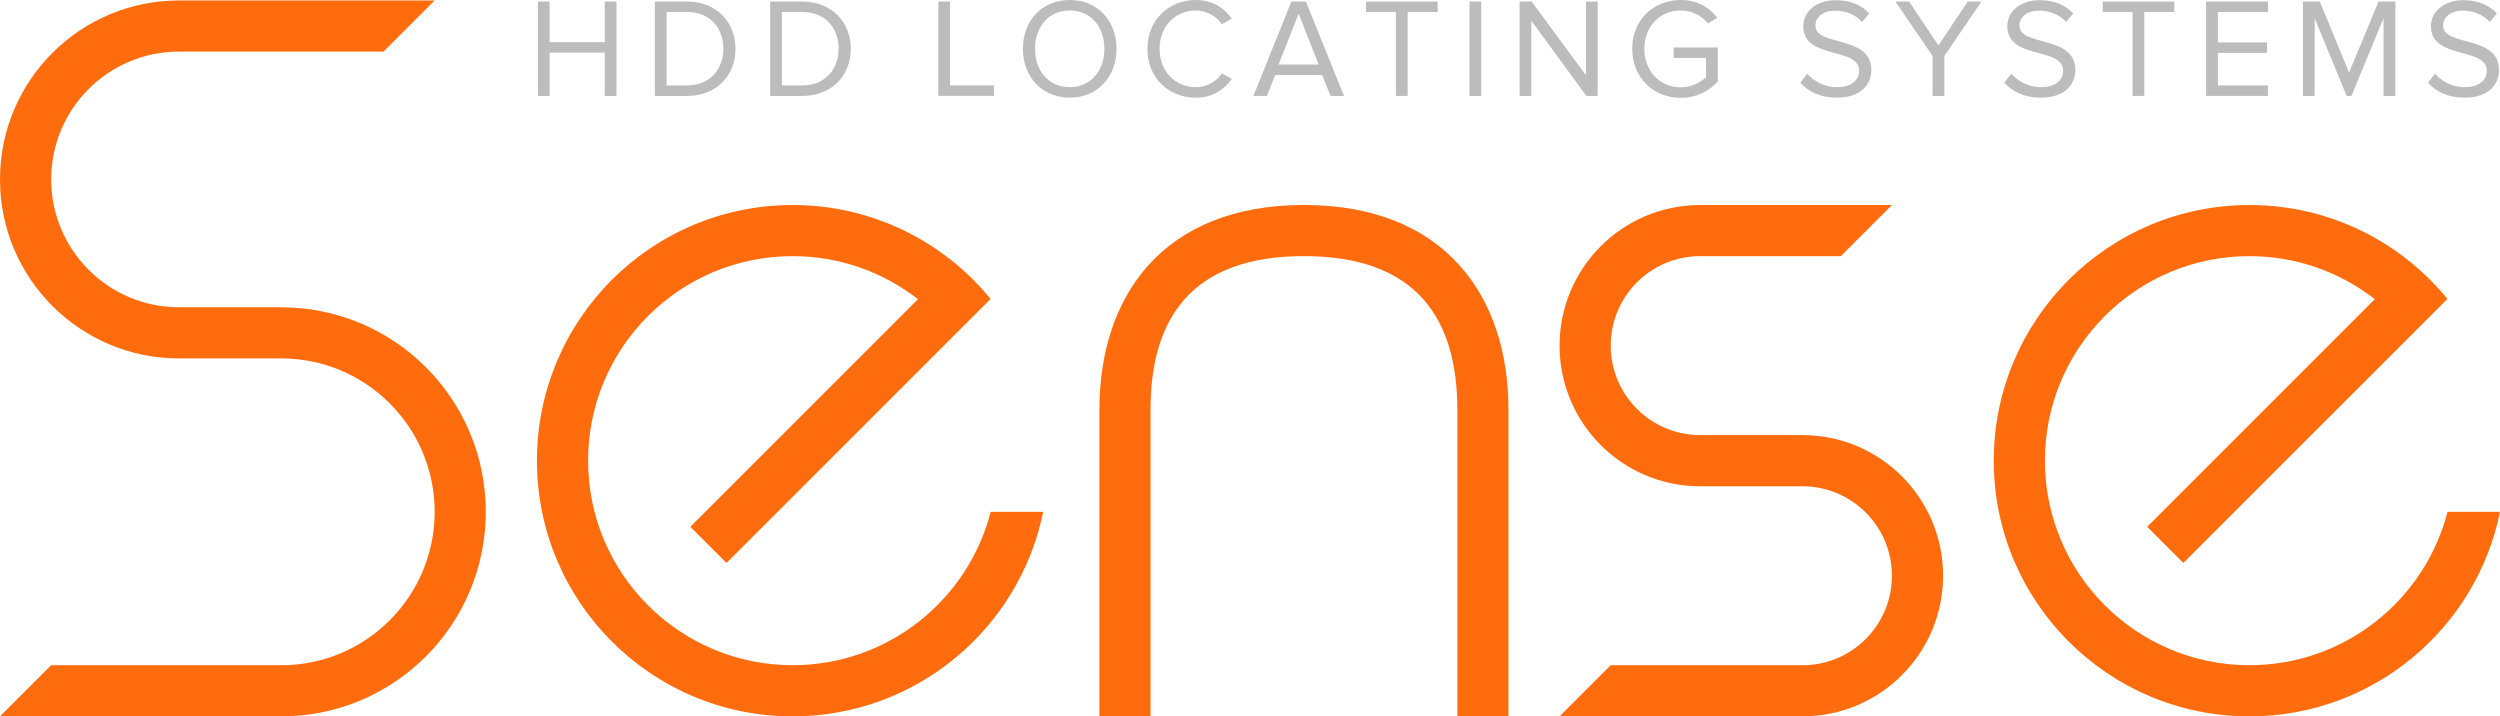
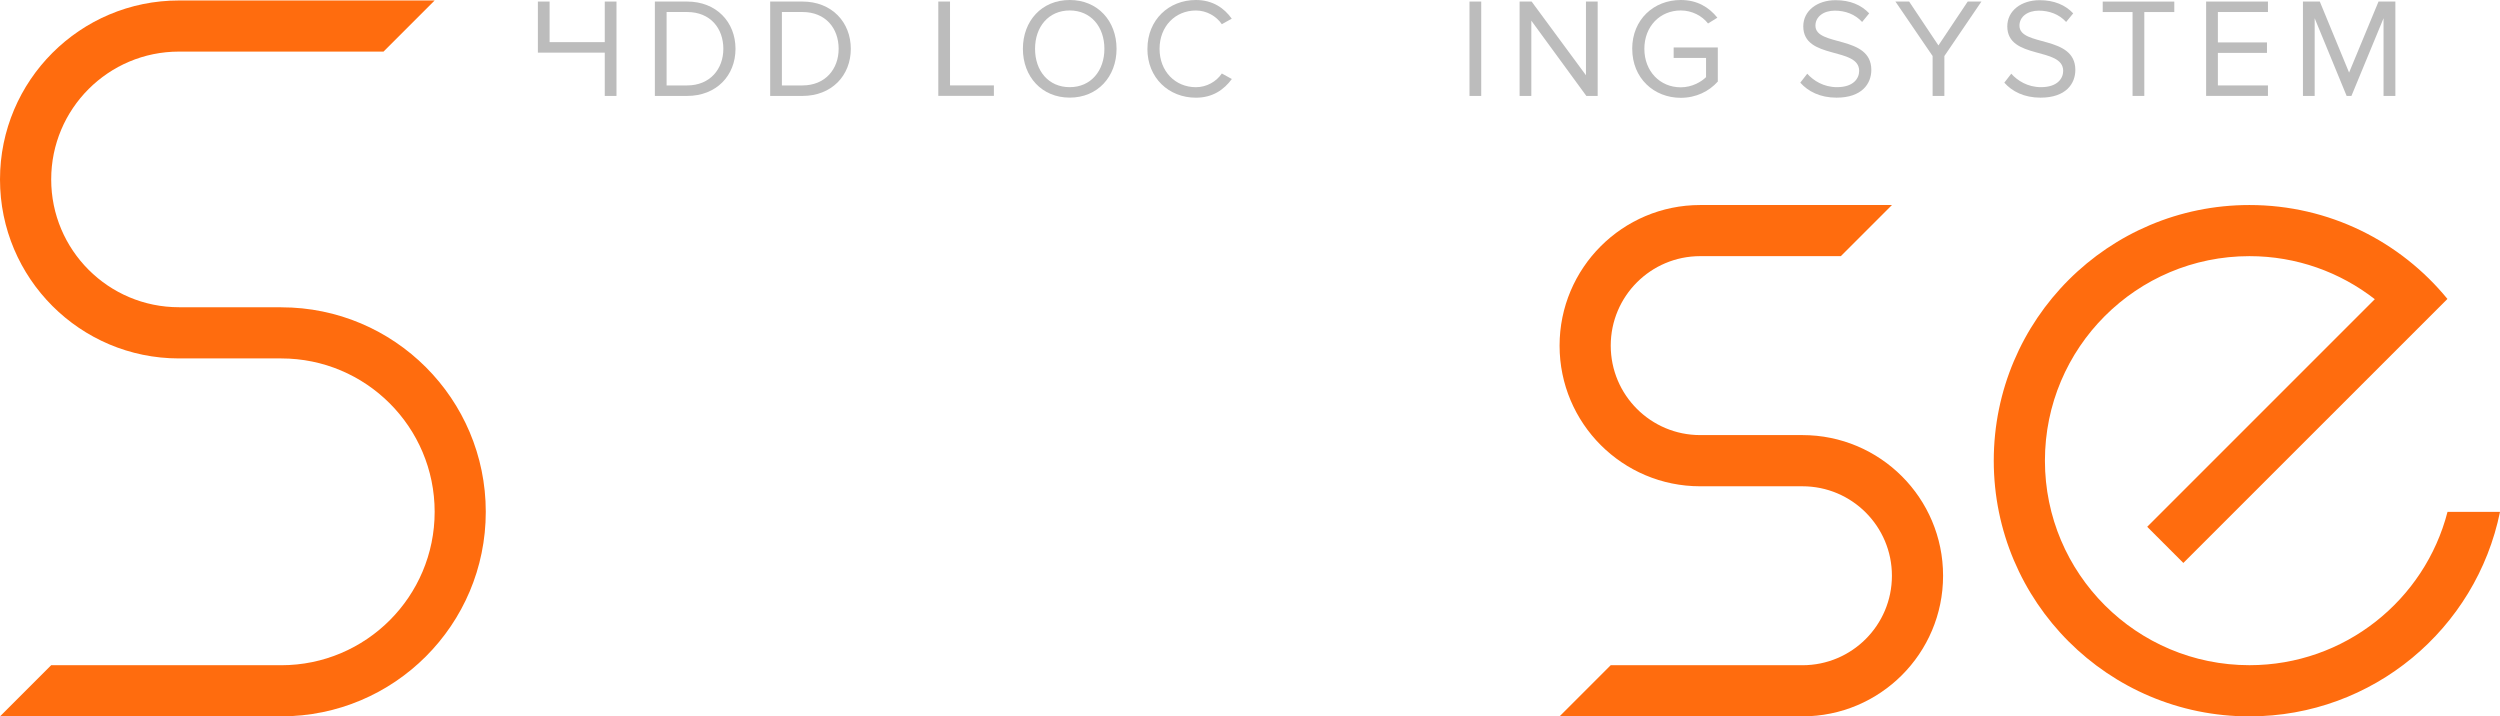
<svg xmlns="http://www.w3.org/2000/svg" version="1.1" viewBox="0 0 692.96 198.57">
  <defs>
    <style>
      .cls-1 {
        fill: #bcbcbc;
      }

      .cls-2 {
        fill: #ff6c0e;
      }
    </style>
  </defs>
  <g>
    <g id="Layer_1">
      <g id="Layer_1-2" data-name="Layer_1">
        <g id="Layer_1-2">
          <g id="Layer_10">
            <g>
-               <path class="cls-1" d="M167.63,26.59v-12h-15.29v12h-3.25V.43h3.25v11.25h15.29V.43h3.25v26.16h-3.25Z" />
+               <path class="cls-1" d="M167.63,26.59v-12h-15.29h-3.25V.43h3.25v11.25h15.29V.43h3.25v26.16h-3.25Z" />
              <path class="cls-1" d="M181.52,26.59V.43h8.94c8.12,0,13.41,5.69,13.41,13.1s-5.29,13.06-13.41,13.06h-8.94ZM200.5,13.53c0-5.65-3.57-10.2-10.04-10.2h-5.69v20.35h5.69c6.35,0,10.04-4.55,10.04-10.16h0Z" />
              <path class="cls-1" d="M213.48,26.59V.43h8.94c8.12,0,13.41,5.69,13.41,13.1s-5.29,13.06-13.41,13.06h-8.94ZM232.46,13.53c0-5.65-3.57-10.2-10.04-10.2h-5.69v20.35h5.69c6.35,0,10.04-4.55,10.04-10.16h0Z" />
              <path class="cls-1" d="M260.08,26.59V.43h3.25v23.25h12.16v2.9h-15.41Z" />
              <path class="cls-1" d="M283.53,13.53c0-7.73,5.22-13.53,12.98-13.53s12.98,5.8,12.98,13.53-5.25,13.53-12.98,13.53-12.98-5.8-12.98-13.53ZM306.12,13.53c0-6.12-3.76-10.63-9.61-10.63s-9.61,4.51-9.61,10.63,3.73,10.63,9.61,10.63,9.61-4.55,9.61-10.63Z" />
              <path class="cls-1" d="M318.05,13.53c0-8.04,5.92-13.53,13.45-13.53,4.63,0,7.84,2.24,9.92,5.18l-2.75,1.53c-1.49-2.2-4.2-3.8-7.18-3.8-5.73,0-10.08,4.39-10.08,10.63s4.35,10.63,10.08,10.63c2.98,0,5.69-1.57,7.18-3.8l2.78,1.53c-2.2,2.98-5.33,5.18-9.96,5.18-7.53,0-13.45-5.49-13.45-13.53v-.02h0Z" />
-               <path class="cls-1" d="M368.8,26.59l-2.31-5.8h-13.02l-2.31,5.8h-3.73L357.94.43h4.04l10.55,26.16h-3.73ZM359.97,3.8l-5.57,14.08h11.1s-5.53-14.08-5.53-14.08Z" />
-               <path class="cls-1" d="M386.92,26.59V3.34h-8.27V.44h19.84v2.9h-8.31v23.25h-3.26Z" />
              <path class="cls-1" d="M407.32,26.59V.43h3.25v26.16h-3.25Z" />
              <path class="cls-1" d="M439.71,26.59l-15.25-20.86v20.86h-3.25V.43h3.33l15.06,20.43V.43h3.25v26.16h-3.14,0Z" />
              <path class="cls-1" d="M452.42,13.53c0-8.12,6-13.53,13.45-13.53,4.63,0,7.84,2.04,10.16,4.9l-2.59,1.61c-1.65-2.12-4.43-3.61-7.57-3.61-5.73,0-10.08,4.39-10.08,10.63s4.35,10.67,10.08,10.67c3.14,0,5.72-1.53,7.02-2.82v-5.33h-8.98v-2.9h12.24v9.45c-2.43,2.71-6,4.51-10.27,4.51-7.45,0-13.45-5.45-13.45-13.57h0Z" />
              <path class="cls-1" d="M499.02,22.9l1.92-2.47c1.72,1.92,4.55,3.73,8.23,3.73,4.67,0,6.16-2.51,6.16-4.51,0-6.75-15.49-3.02-15.49-12.35,0-4.31,3.84-7.25,8.98-7.25,4,0,7.1,1.33,9.29,3.65l-1.96,2.39c-1.96-2.16-4.71-3.14-7.57-3.14-3.14,0-5.37,1.69-5.37,4.16,0,5.88,15.49,2.51,15.49,12.27,0,3.8-2.59,7.69-9.65,7.69-4.55,0-7.88-1.73-10.04-4.16h.01Z" />
              <path class="cls-1" d="M535.69,26.59v-11.06l-10.31-15.1h3.8l8.12,12.16,8.12-12.16h3.8l-10.27,15.1v11.06h-3.26,0Z" />
              <path class="cls-1" d="M555.57,22.9l1.92-2.47c1.72,1.92,4.55,3.73,8.23,3.73,4.67,0,6.16-2.51,6.16-4.51,0-6.75-15.49-3.02-15.49-12.35,0-4.31,3.84-7.25,8.98-7.25,4,0,7.1,1.33,9.29,3.65l-1.96,2.39c-1.96-2.16-4.71-3.14-7.57-3.14-3.14,0-5.37,1.69-5.37,4.16,0,5.88,15.49,2.51,15.49,12.27,0,3.8-2.59,7.69-9.65,7.69-4.55,0-7.88-1.73-10.04-4.16h.01Z" />
              <path class="cls-1" d="M591.11,26.59V3.34h-8.27V.44h19.84v2.9h-8.31v23.25h-3.26Z" />
              <path class="cls-1" d="M611.5,26.59V.43h17.14v2.9h-13.88v8.43h13.61v2.9h-13.61v9.02h13.88v2.9h-17.14Z" />
              <path class="cls-1" d="M660.68,26.59V5.06l-8.9,21.53h-1.33l-8.86-21.53v21.53h-3.25V.43h4.67l8.12,19.69,8.16-19.69h4.67v26.16h-3.28,0Z" />
-               <path class="cls-1" d="M673,22.9l1.92-2.47c1.72,1.92,4.55,3.73,8.23,3.73,4.67,0,6.16-2.51,6.16-4.51,0-6.75-15.49-3.02-15.49-12.35,0-4.31,3.84-7.25,8.98-7.25,4,0,7.1,1.33,9.29,3.65l-1.96,2.39c-1.96-2.16-4.71-3.14-7.57-3.14-3.14,0-5.37,1.69-5.37,4.16,0,5.88,15.49,2.51,15.49,12.27,0,3.8-2.59,7.69-9.65,7.69-4.55,0-7.88-1.73-10.04-4.16h.01Z" />
            </g>
            <path class="cls-2" d="M499.62,120.6h-28.35c-13.7,0-24.8-11.1-24.8-24.8s11.1-24.8,24.8-24.8h38.98l14.17-14.17h-53.15c-21.53,0-38.98,17.45-38.98,38.98s17.45,38.98,38.97,38.98h28.35c13.7,0,24.8,11.1,24.8,24.8s-11.1,24.8-24.8,24.8h-53.15l-14.17,14.17h67.32c21.53,0,38.98-17.45,38.98-38.98s-17.45-38.98-38.98-38.98h.01Z" />
-             <path class="cls-2" d="M361.43,56.82c-39.14,0-56.69,25.38-56.69,56.69v85.04h14.17v-85.04c0-25.05,11.21-42.52,42.52-42.52s42.52,17.47,42.52,42.52h0v85.04h14.17v-85.04c0-31.31-17.56-56.69-56.69-56.69h0Z" />
-             <path class="cls-2" d="M274.61,141.86c-6.29,24.45-28.49,42.52-54.91,42.52-31.31,0-56.69-25.38-56.69-56.69s25.38-56.69,56.69-56.69c13.1,0,25.15,4.46,34.75,11.93l-63.09,63.09,10.02,10.02,73.19-73.17h.02c-13-15.89-32.75-26.04-54.89-26.04-39.14,0-70.87,31.73-70.87,70.87s31.73,70.87,70.87,70.87c34.28,0,62.88-24.35,69.45-56.69h-14.54v-.02h0Z" />
            <path class="cls-2" d="M678.42,141.86c-6.29,24.45-28.49,42.52-54.91,42.52-31.31,0-56.69-25.38-56.69-56.69s25.38-56.69,56.69-56.69c13.1,0,25.15,4.46,34.75,11.93l-63.09,63.09,10.02,10.02,73.19-73.17h.02c-13-15.89-32.75-26.04-54.89-26.04-39.14,0-70.87,31.73-70.87,70.87s31.73,70.87,70.87,70.87c34.28,0,62.88-24.35,69.45-56.69h-14.54v-.02h0Z" />
            <path class="cls-2" d="M77.97,85.16h-28.35c-19.57,0-35.43-15.86-35.43-35.43S30.05,14.3,49.62,14.3h56.69L120.48.13H49.61C22.21.13,0,22.34,0,49.74s22.21,49.61,49.61,49.61h28.35c23.48,0,42.52,19.04,42.52,42.52s-19.04,42.52-42.52,42.52H14.18L.01,198.56h77.95c31.31,0,56.69-25.38,56.69-56.69s-25.38-56.69-56.69-56.69v-.02h.01Z" />
          </g>
        </g>
      </g>
    </g>
  </g>
</svg>